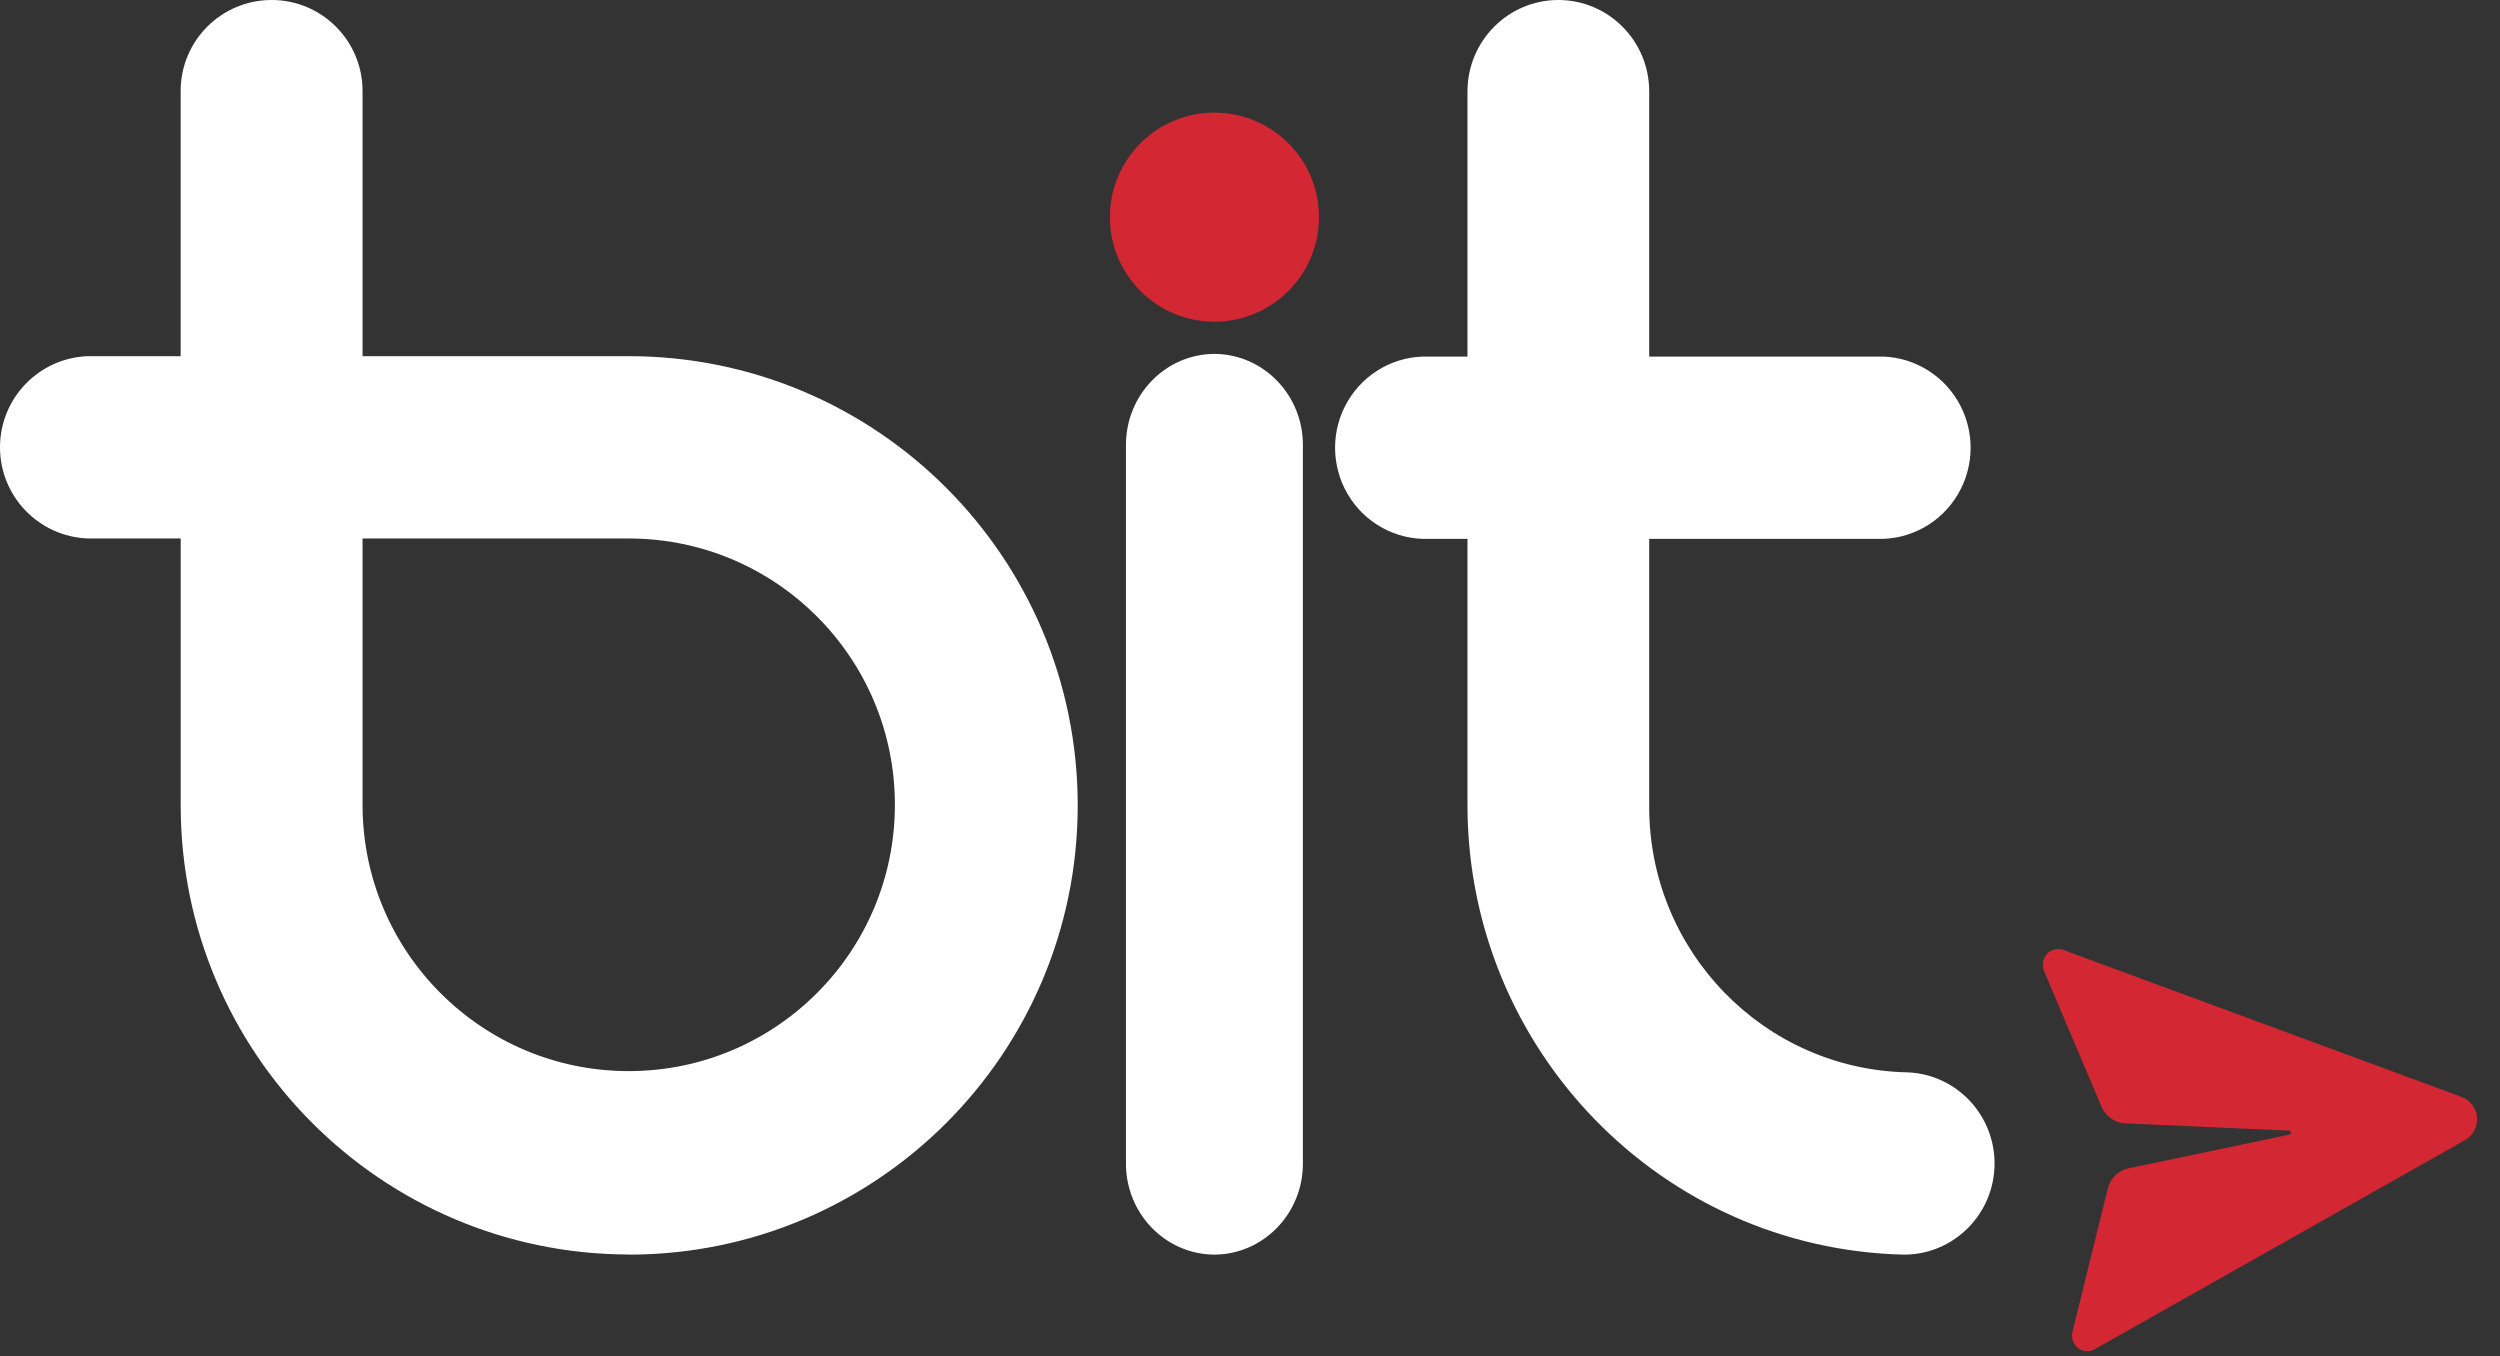
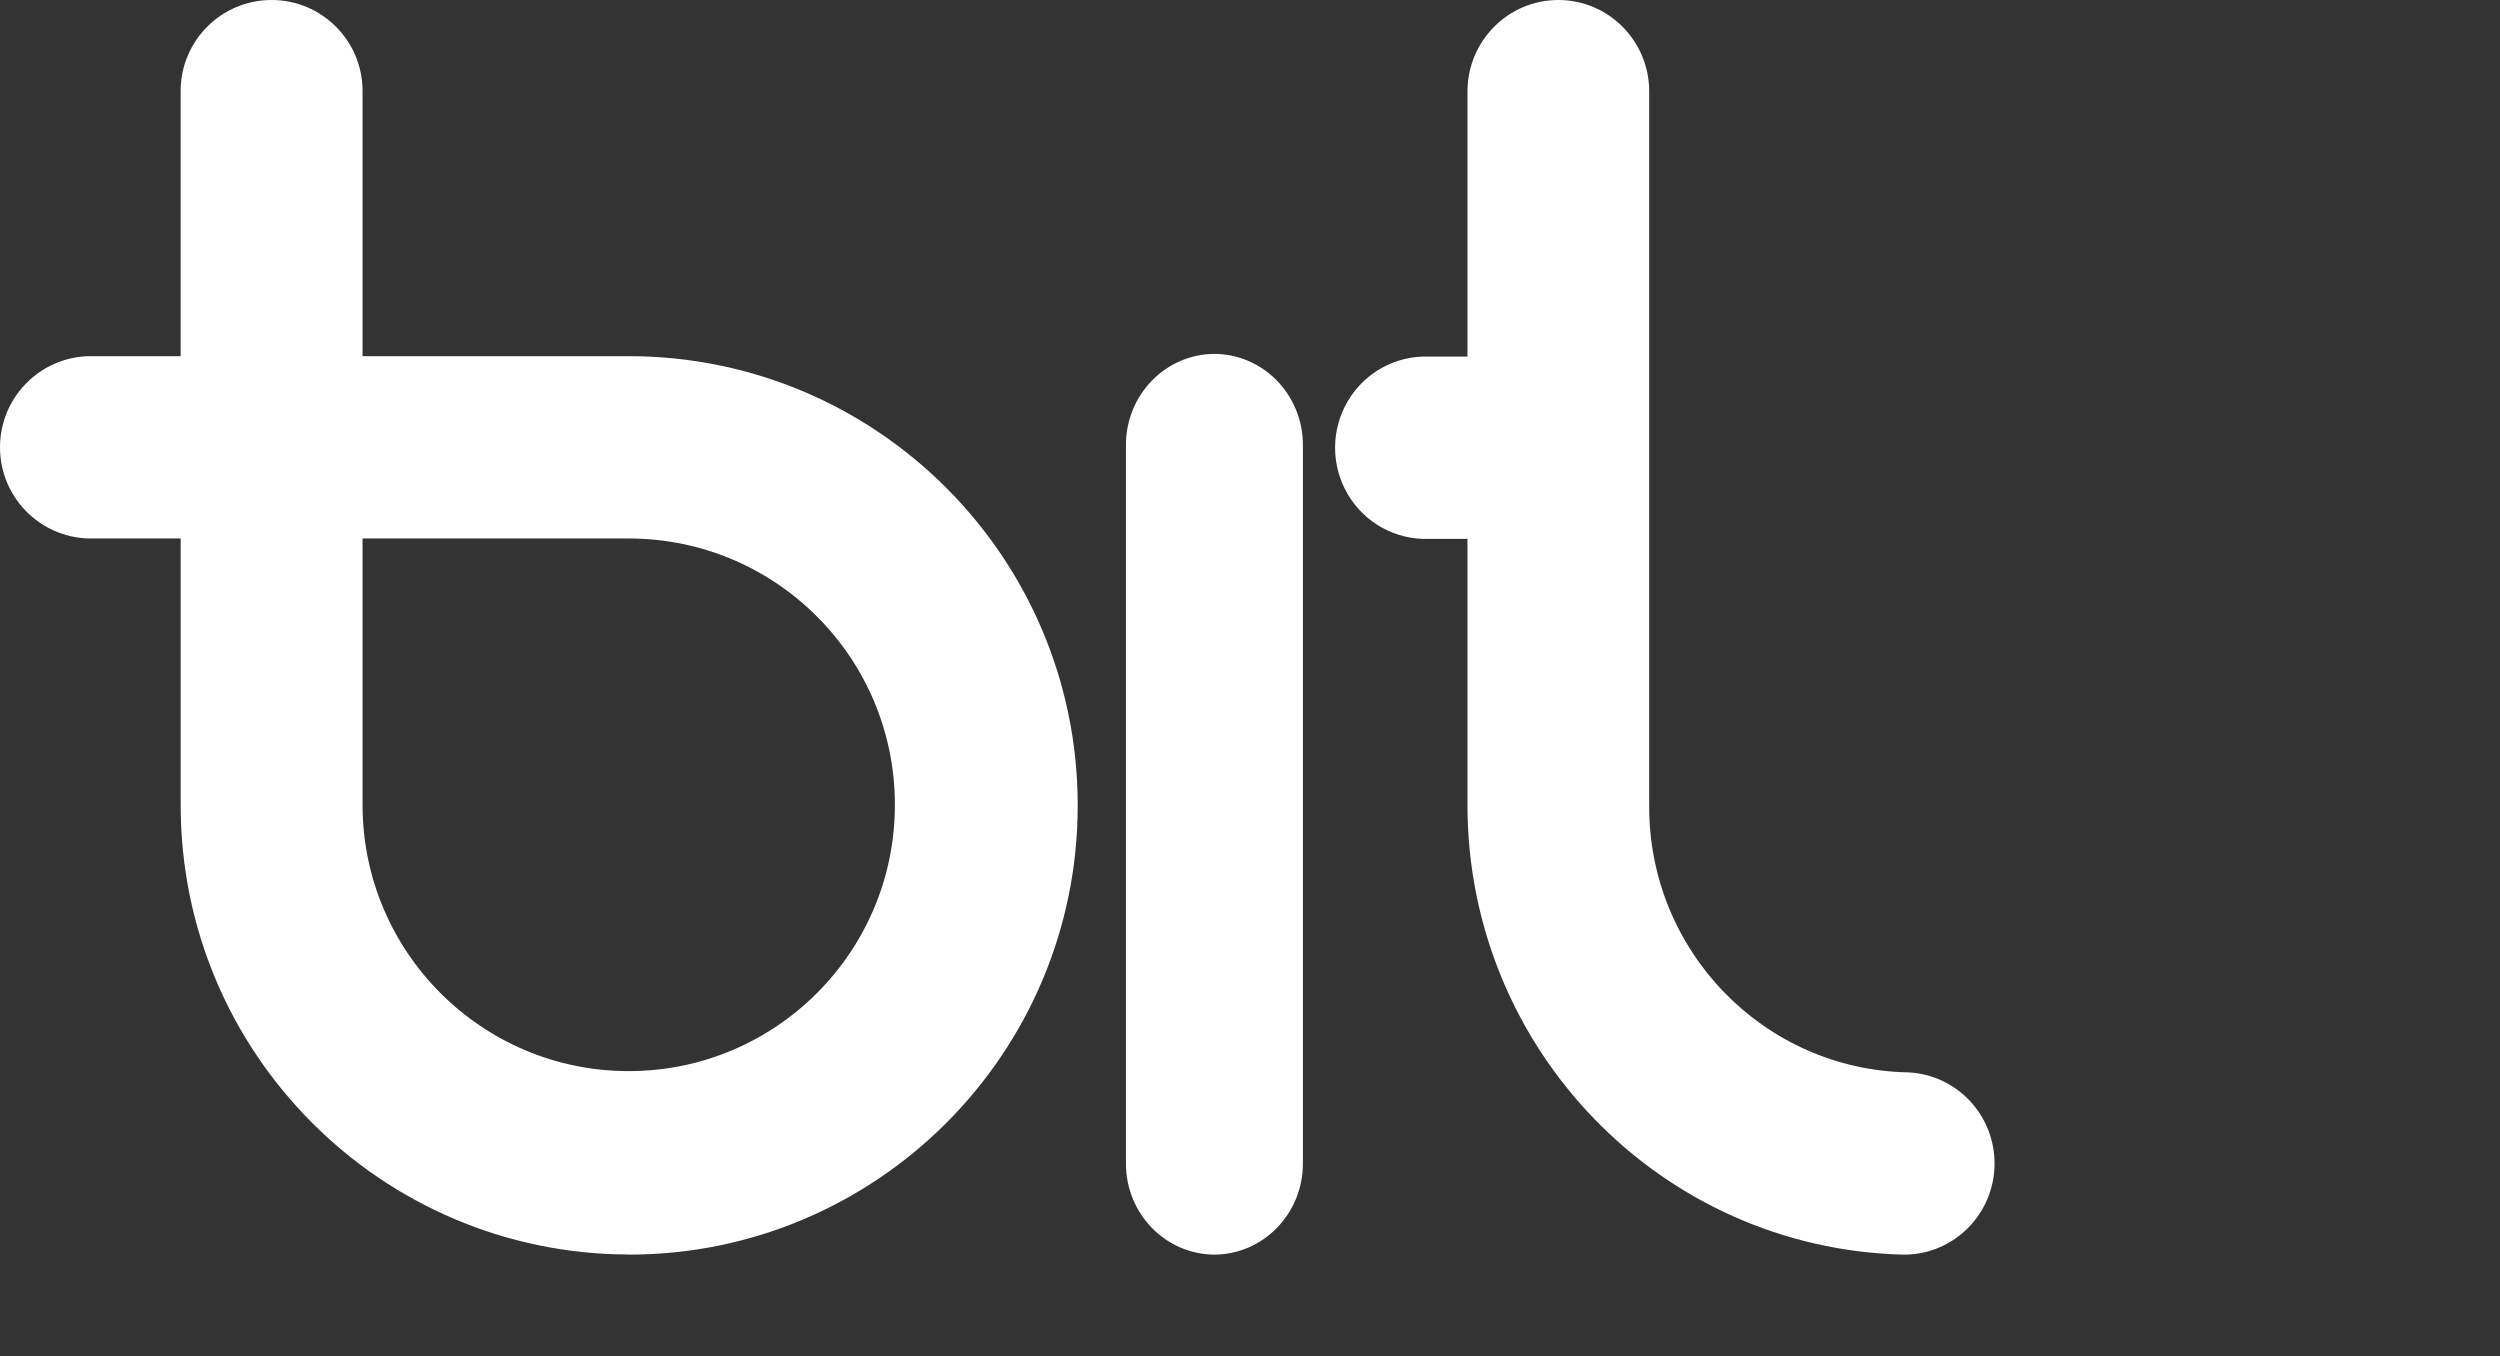
<svg xmlns="http://www.w3.org/2000/svg" width="94" height="51" viewBox="0 0 94 51">
  <rect x="0" y="0" width="94" height="51" fill="#333333" stroke="none" />
  <g fill="none" fill-rule="evenodd">
    <g fill-rule="nonzero">
      <g>
-         <path fill="#FFF" d="M23.642 47.17c-9.31-.02-16.847-7.576-16.848-16.89V20.246H3.308C1.463 20.182 0 18.667 0 16.819c0-1.847 1.463-3.363 3.308-3.427h3.484v-9.97c0-1.89 1.53-3.422 3.42-3.422 1.889 0 3.42 1.532 3.42 3.422v9.97H23.64c9.323 0 16.882 7.563 16.882 16.891 0 9.329-7.559 16.891-16.882 16.891l.002-.004zm-10.01-26.923v10.032c.01 5.528 4.495 10.002 10.02 9.995 5.525-.007 10-4.492 9.996-10.02-.003-5.528-4.483-10.007-10.008-10.007H13.632zM45.662 47.174c-1.844-.01-3.332-1.545-3.326-3.432V16.744c-.009-1.889 1.48-3.428 3.326-3.438 1.847.01 3.336 1.55 3.327 3.438v26.998c.005 1.887-1.483 3.422-3.327 3.432M71.744 40.321c-5.422-.101-9.758-4.567-9.734-10.027V20.261h8.56c1.245.044 2.414-.6 3.049-1.678.635-1.078.635-2.419 0-3.497-.635-1.078-1.804-1.722-3.048-1.678H62.01V3.439C62.01 1.54 60.48 0 58.593 0c-1.886 0-3.416 1.54-3.416 3.44v9.968h-1.454c-1.245-.044-2.413.6-3.048 1.678-.635 1.078-.635 2.419 0 3.497.635 1.078 1.803 1.722 3.048 1.678h1.454v10.031c.014 9.17 7.285 16.66 16.392 16.882h.089c1.837-.037 3.314-1.535 3.337-3.385.023-1.85-1.417-3.385-3.253-3.468" transform="translate(-907 -174) translate(907 174)" />
-         <path fill="#D32733" d="M49.594 8.165c0 2.17-1.76 3.931-3.932 3.931-2.17 0-3.93-1.76-3.93-3.931 0-2.171 1.76-3.931 3.93-3.931 2.172 0 3.932 1.76 3.932 3.93M78.775 50.723l13.913-7.855c.301-.172.476-.505.448-.853-.027-.348-.252-.648-.576-.769L77.589 35.72c-.266-.098-.564.011-.705.26-.09.168-.099.368-.023.543l2.156 5.087c.154.368.504.613.9.628l6.15.274c.037.002.067.032.07.07.003.038-.021.072-.058.08l-6.03 1.263c-.39.077-.7.374-.795.763l-1.325 5.366c-.05.185-.012.383.102.536.182.223.497.28.744.134" transform="translate(-907 -174) translate(907 174)" />
+         <path fill="#FFF" d="M23.642 47.17c-9.31-.02-16.847-7.576-16.848-16.89V20.246H3.308C1.463 20.182 0 18.667 0 16.819c0-1.847 1.463-3.363 3.308-3.427h3.484v-9.97c0-1.89 1.53-3.422 3.42-3.422 1.889 0 3.42 1.532 3.42 3.422v9.97H23.64c9.323 0 16.882 7.563 16.882 16.891 0 9.329-7.559 16.891-16.882 16.891l.002-.004zm-10.01-26.923v10.032c.01 5.528 4.495 10.002 10.02 9.995 5.525-.007 10-4.492 9.996-10.02-.003-5.528-4.483-10.007-10.008-10.007H13.632zM45.662 47.174c-1.844-.01-3.332-1.545-3.326-3.432V16.744c-.009-1.889 1.48-3.428 3.326-3.438 1.847.01 3.336 1.55 3.327 3.438v26.998c.005 1.887-1.483 3.422-3.327 3.432M71.744 40.321c-5.422-.101-9.758-4.567-9.734-10.027V20.261h8.56H62.01V3.439C62.01 1.54 60.48 0 58.593 0c-1.886 0-3.416 1.54-3.416 3.44v9.968h-1.454c-1.245-.044-2.413.6-3.048 1.678-.635 1.078-.635 2.419 0 3.497.635 1.078 1.803 1.722 3.048 1.678h1.454v10.031c.014 9.17 7.285 16.66 16.392 16.882h.089c1.837-.037 3.314-1.535 3.337-3.385.023-1.85-1.417-3.385-3.253-3.468" transform="translate(-907 -174) translate(907 174)" />
      </g>
    </g>
  </g>
</svg>